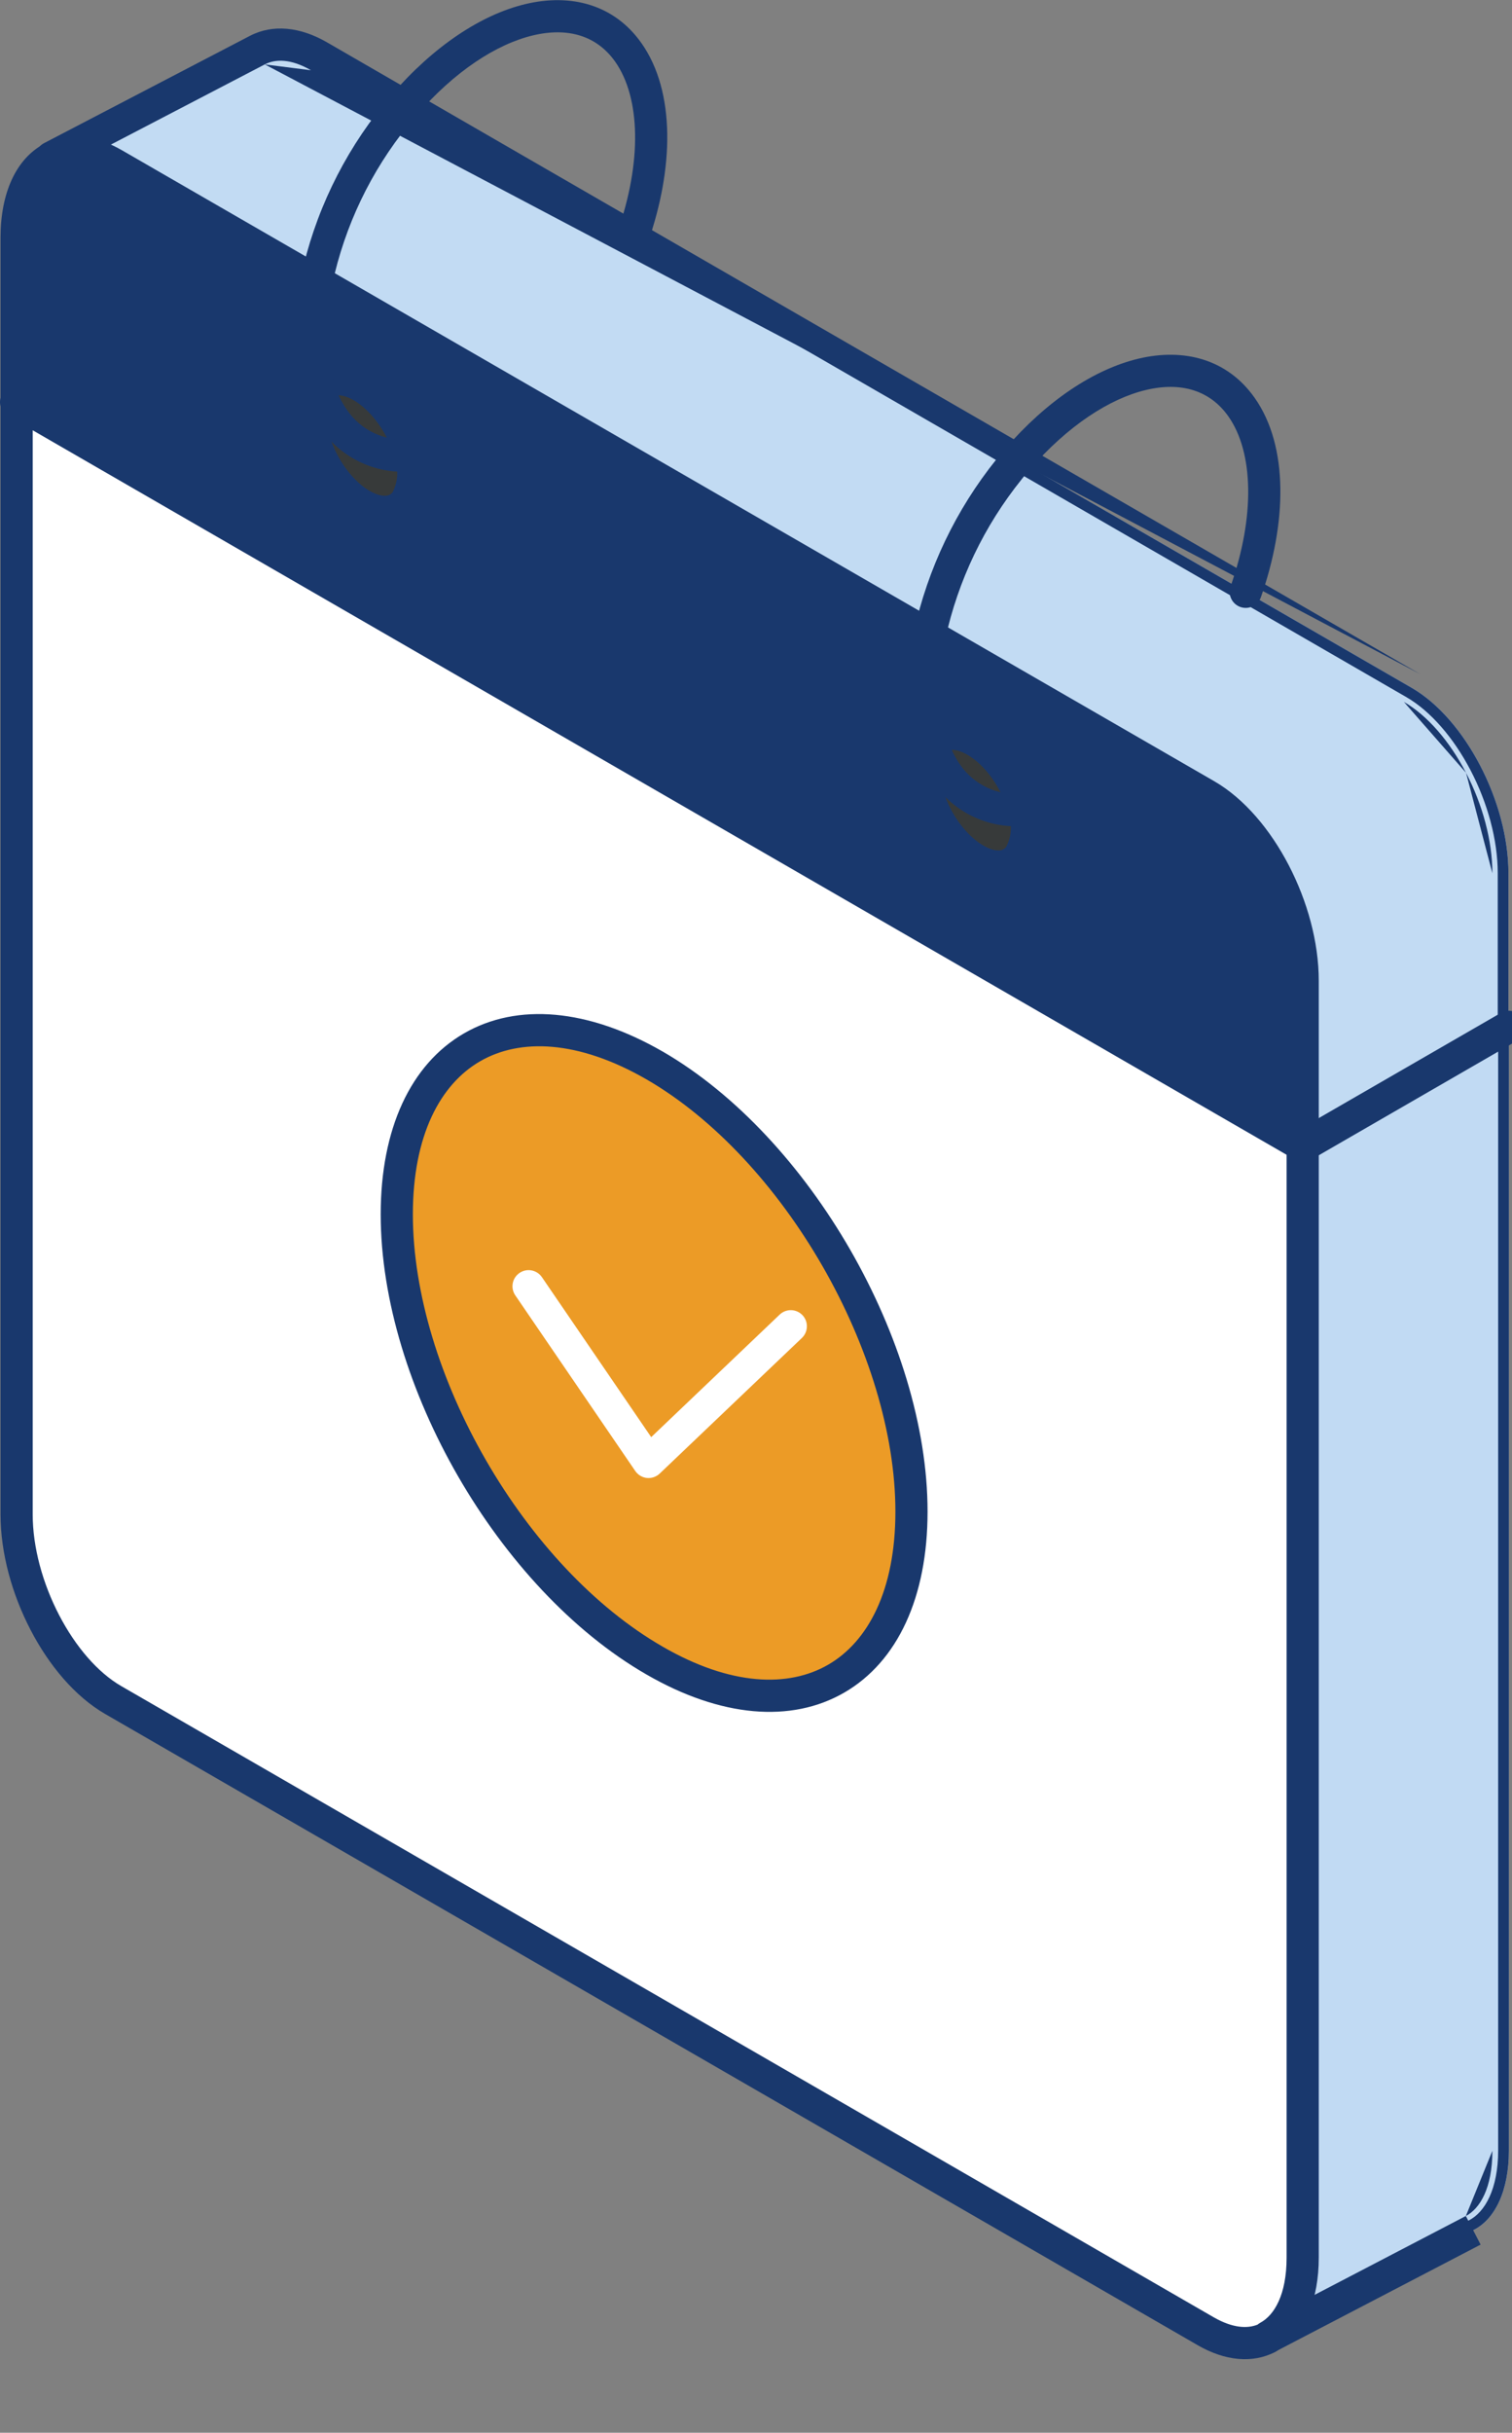
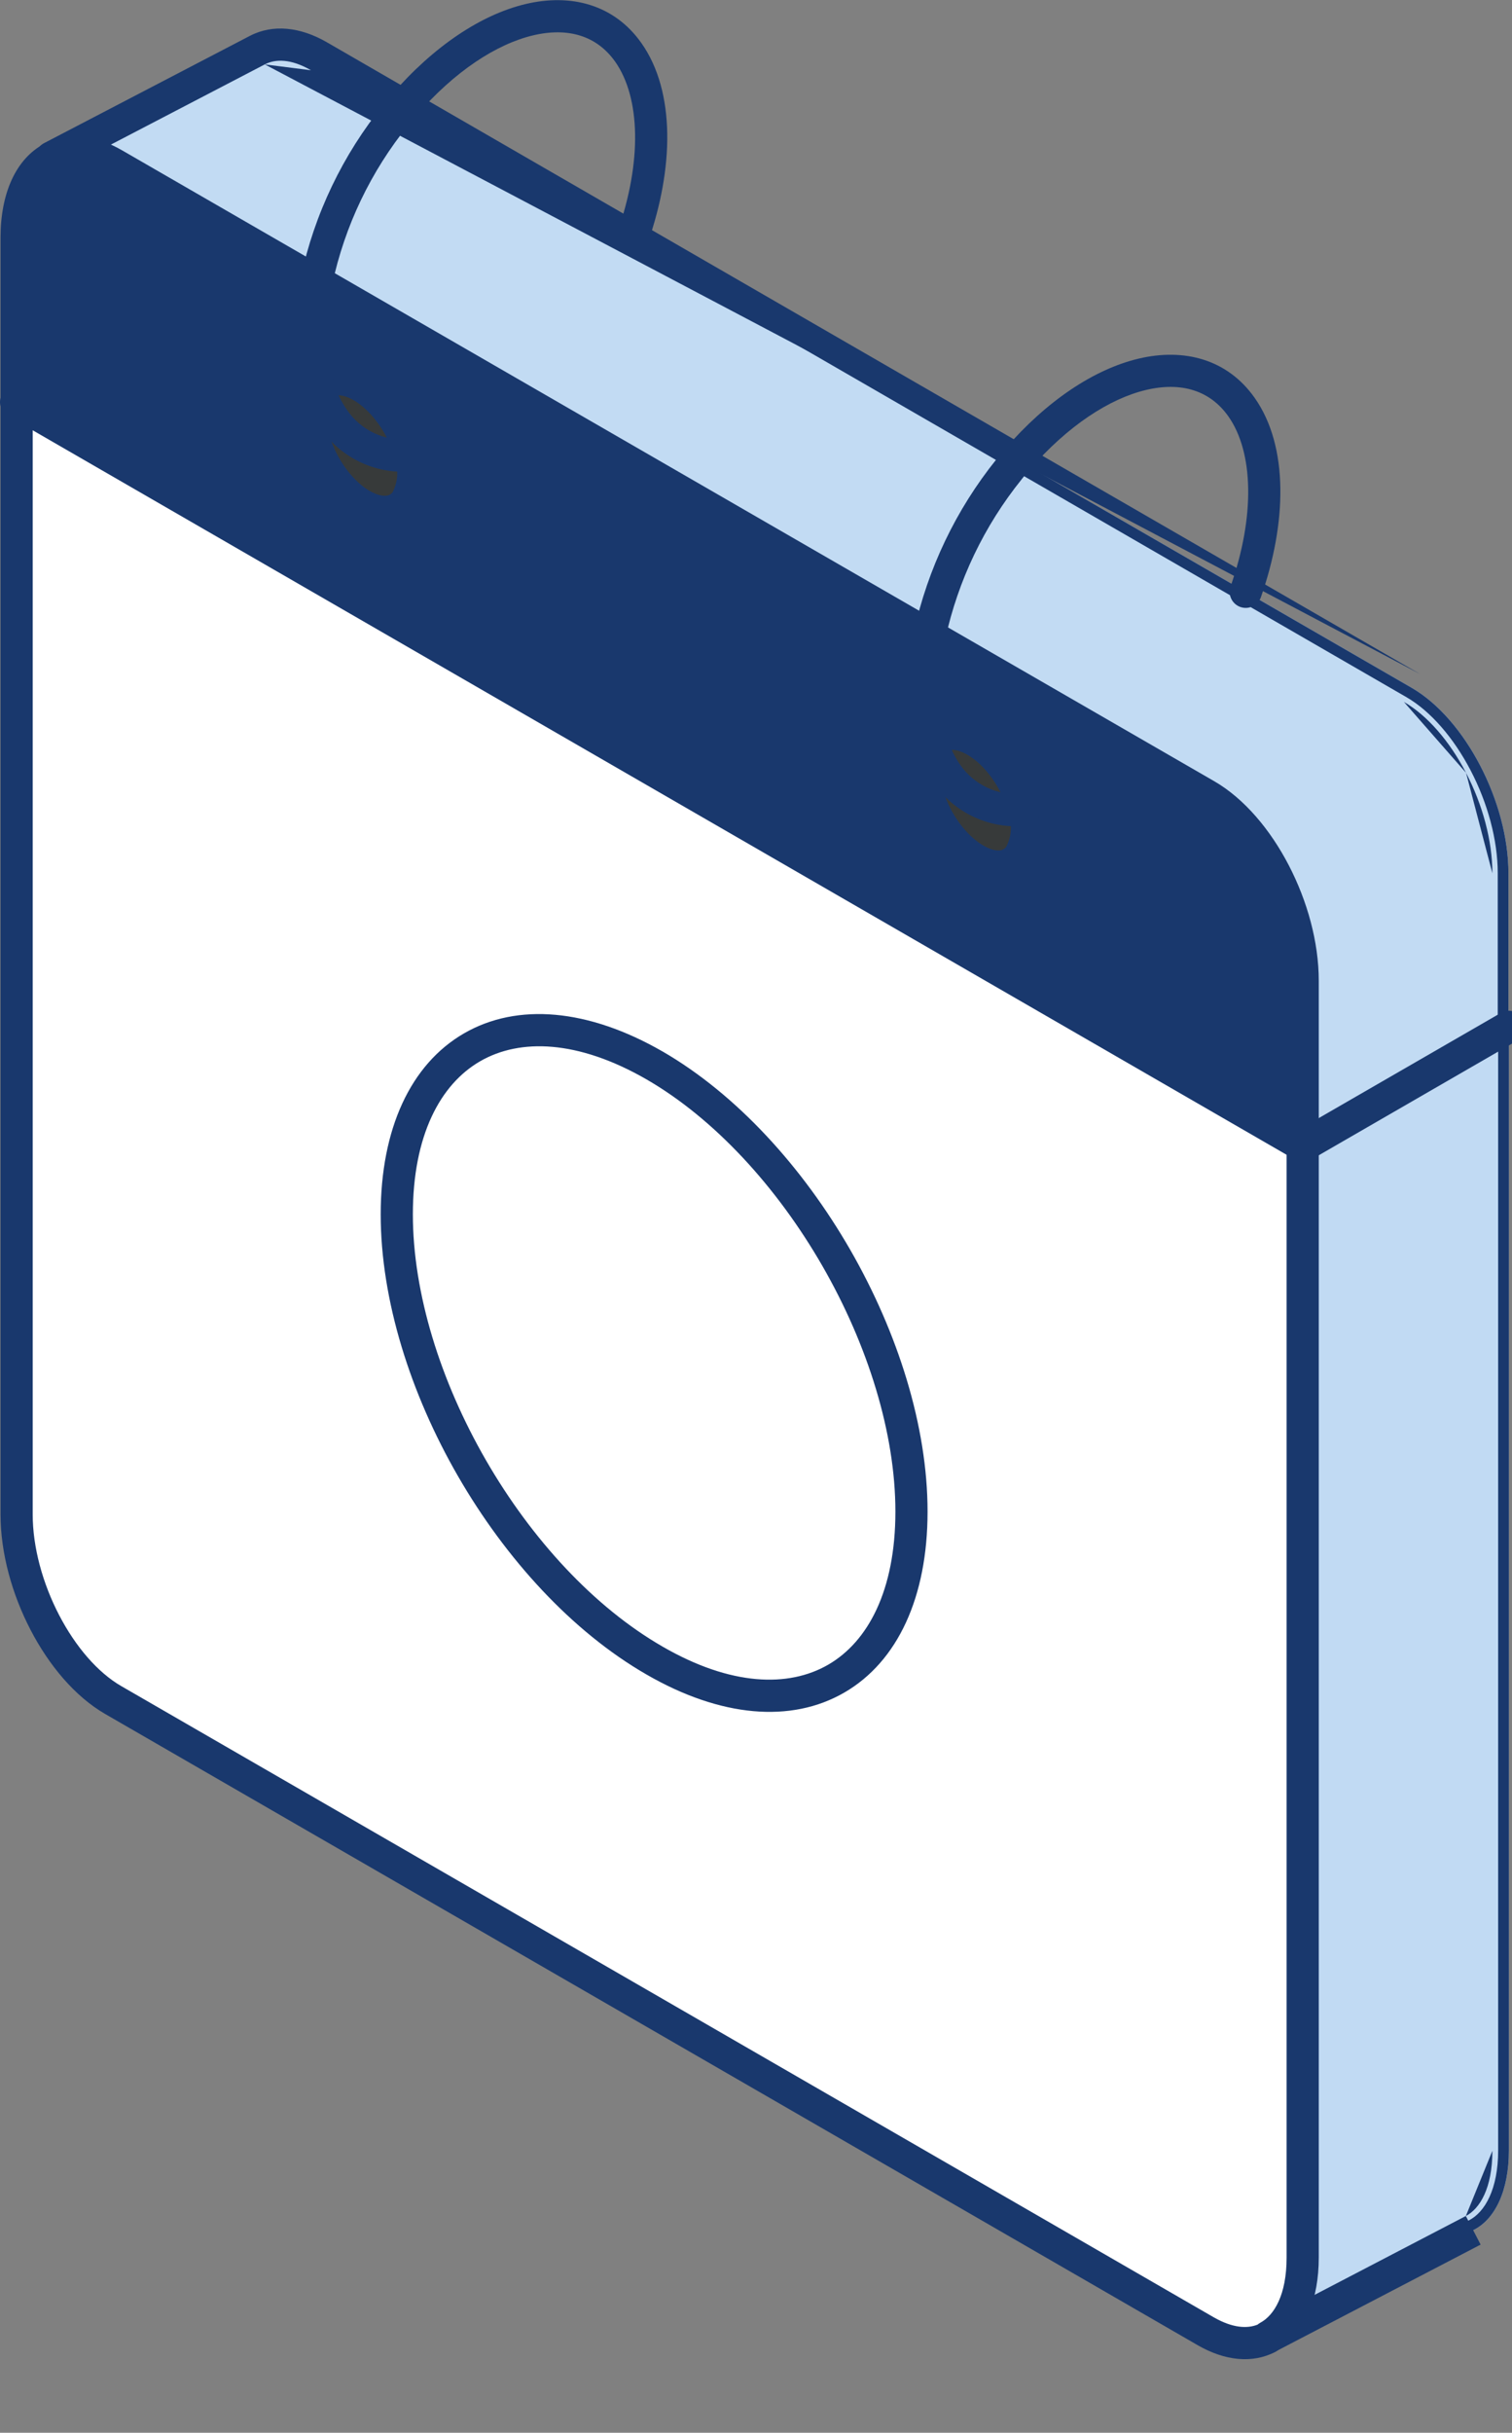
<svg xmlns="http://www.w3.org/2000/svg" width="51" height="82" viewBox="0 0 51 82" fill="none">
  <rect x="0" y="0" width="51" height="82" fill="#808080" stroke="none" />
  <g clip-path="url(#clip0_4221_7579)">
    <path d="M0.543 13.553V51.047C0.543 53.456 2.007 56.255 3.816 57.301L40.684 78.587C41.476 79.039 42.2 79.086 42.764 78.793H42.786C43.509 78.406 43.954 77.473 43.954 76.124V38.619L0.543 13.553Z" fill="white" />
    <path fill-rule="evenodd" clip-rule="evenodd" d="M42.689 78.431C43.205 78.109 43.592 77.355 43.592 76.124V38.828L0.904 14.18V51.047C0.904 52.183 1.251 53.428 1.822 54.518C2.393 55.61 3.17 56.51 3.997 56.988C3.997 56.988 3.997 56.988 3.997 56.988L40.864 78.273C40.864 78.273 40.864 78.273 40.865 78.273C41.585 78.684 42.174 78.692 42.597 78.472L42.676 78.431H42.689ZM3.816 57.301C2.007 56.255 0.543 53.456 0.543 51.047V13.553L43.954 38.619V76.124C43.954 77.473 43.509 78.406 42.786 78.793H42.764C42.2 79.086 41.476 79.039 40.684 78.587L3.816 57.301Z" fill="#19386D" />
    <path d="M10.739 13.108C11.231 12.486 12.258 12.783 13.065 13.788C13.436 14.244 13.703 14.776 13.846 15.347C13.928 15.6 13.957 15.866 13.933 16.131C13.908 16.395 13.829 16.651 13.701 16.884C13.224 17.564 12.164 17.282 11.336 16.251C10.508 15.22 10.225 13.835 10.703 13.155C10.713 13.138 10.725 13.122 10.739 13.108ZM10.659 9.466L3.816 5.516C3.024 5.064 2.297 5.013 1.736 5.306C1.013 5.686 0.543 6.626 0.543 7.99V13.553L43.947 38.619V33.056C43.947 30.643 42.5 27.847 40.691 26.802L10.659 9.466ZM31.439 25.052C31.931 24.44 32.958 24.733 33.765 25.735C34.135 26.194 34.401 26.727 34.546 27.298C34.629 27.551 34.658 27.818 34.633 28.084C34.607 28.349 34.527 28.606 34.398 28.838C33.92 29.518 32.861 29.233 32.032 28.202C31.204 27.171 30.922 25.782 31.399 25.102C31.411 25.084 31.425 25.067 31.439 25.052Z" fill="#19386D" />
    <path fill-rule="evenodd" clip-rule="evenodd" d="M14.009 17.076L13.997 17.092C13.652 17.584 13.095 17.703 12.557 17.559C12.033 17.419 11.5 17.034 11.054 16.478C10.605 15.919 10.302 15.262 10.175 14.644C10.053 14.043 10.086 13.413 10.399 12.958C10.419 12.927 10.441 12.897 10.466 12.87C10.827 12.426 11.369 12.34 11.885 12.49C12.395 12.639 12.911 13.019 13.346 13.561C13.748 14.055 14.037 14.63 14.194 15.247C14.288 15.543 14.322 15.855 14.293 16.165C14.263 16.478 14.17 16.782 14.018 17.058L14.009 17.076ZM13.846 15.347C13.703 14.776 13.436 14.244 13.065 13.788C12.258 12.783 11.231 12.486 10.739 13.108C10.725 13.122 10.713 13.138 10.703 13.155C10.225 13.835 10.508 15.22 11.336 16.251C12.164 17.282 13.224 17.564 13.701 16.884C13.829 16.651 13.908 16.395 13.933 16.131C13.957 15.866 13.928 15.6 13.846 15.347ZM34.705 29.031L34.694 29.046C34.348 29.539 33.791 29.656 33.253 29.511C32.729 29.37 32.197 28.984 31.75 28.428C31.301 27.869 30.998 27.212 30.872 26.593C30.748 25.988 30.783 25.354 31.101 24.898C31.12 24.869 31.142 24.842 31.165 24.816C31.526 24.375 32.069 24.291 32.585 24.441C33.095 24.59 33.611 24.968 34.047 25.508C34.047 25.508 34.047 25.508 34.047 25.508C34.446 26.004 34.735 26.58 34.894 27.197C34.893 27.193 34.891 27.189 34.89 27.185L34.546 27.298L34.897 27.209C34.896 27.205 34.895 27.201 34.894 27.197C34.989 27.494 35.023 27.808 34.993 28.118C34.963 28.433 34.868 28.738 34.714 29.014L34.705 29.031ZM34.398 28.838C33.92 29.518 32.861 29.233 32.032 28.202C31.204 27.171 30.922 25.782 31.399 25.102C31.411 25.084 31.425 25.067 31.439 25.052M3.636 5.83C3.636 5.83 3.636 5.83 3.636 5.83C2.914 5.418 2.322 5.408 1.904 5.627C1.351 5.917 0.904 6.691 0.904 7.99V13.344L43.585 37.992V33.056C43.585 31.917 43.242 30.672 42.676 29.583C42.109 28.491 41.337 27.593 40.511 27.115L10.479 9.779L3.636 5.83ZM3.816 5.516C3.024 5.064 2.297 5.013 1.736 5.306C1.013 5.686 0.543 6.626 0.543 7.99V13.553L43.947 38.619V33.056C43.947 30.643 42.5 27.847 40.691 26.802L3.816 5.516Z" fill="#19386D" />
    <path d="M8.681 1.689L1.736 5.306C2.297 5.013 3.024 5.06 3.816 5.516L10.659 9.466C11.098 7.414 12.017 5.495 13.34 3.867C13.427 3.758 13.517 3.646 13.607 3.545L10.754 1.899C9.961 1.447 9.238 1.396 8.681 1.689Z" fill="#C2DBF3" />
    <path fill-rule="evenodd" clip-rule="evenodd" d="M8.849 2.009L8.848 2.01L3.311 4.894C3.537 4.967 3.767 5.07 3.997 5.202L10.418 8.909C10.903 6.985 11.802 5.187 13.055 3.644L10.574 2.213C10.574 2.213 10.575 2.213 10.574 2.213C9.851 1.8 9.263 1.792 8.849 2.009ZM10.754 1.899L13.607 3.545C13.528 3.633 13.449 3.731 13.372 3.826C13.361 3.84 13.351 3.853 13.34 3.867C12.097 5.397 11.21 7.184 10.744 9.097C10.714 9.219 10.686 9.342 10.66 9.466L3.816 5.516C3.47 5.317 3.137 5.196 2.825 5.147C2.423 5.084 2.055 5.141 1.74 5.304L8.681 1.689C9.238 1.396 9.961 1.447 10.754 1.899Z" fill="#19386D" />
    <path d="M10.703 13.155C10.225 13.835 10.508 15.22 11.336 16.251C12.164 17.282 13.224 17.564 13.701 16.884C13.829 16.651 13.908 16.395 13.933 16.13C13.958 15.866 13.928 15.599 13.846 15.347C13.343 15.395 12.835 15.307 12.377 15.093C11.919 14.879 11.527 14.545 11.242 14.128C11.024 13.815 10.854 13.471 10.739 13.108C10.725 13.122 10.713 13.138 10.703 13.155Z" fill="#373A3A" />
    <path fill-rule="evenodd" clip-rule="evenodd" d="M10.907 13.543C10.856 13.431 10.81 13.318 10.77 13.202C10.769 13.199 10.768 13.195 10.767 13.192C10.757 13.164 10.748 13.136 10.739 13.108C10.725 13.122 10.713 13.138 10.703 13.155C10.62 13.273 10.56 13.411 10.522 13.566C10.339 14.304 10.651 15.399 11.336 16.251C12.164 17.282 13.224 17.564 13.701 16.884C13.829 16.651 13.908 16.395 13.933 16.13C13.958 15.866 13.928 15.599 13.846 15.347C13.343 15.395 12.835 15.307 12.377 15.093C11.919 14.879 11.527 14.545 11.242 14.128C11.113 13.943 11.001 13.747 10.907 13.543ZM10.838 14.173C10.846 14.276 10.861 14.384 10.884 14.499C10.987 15.001 11.239 15.553 11.618 16.024C12 16.5 12.411 16.771 12.744 16.86C13.053 16.942 13.262 16.868 13.394 16.691C13.492 16.507 13.553 16.305 13.573 16.096C13.584 15.971 13.581 15.845 13.563 15.721C13.102 15.72 12.645 15.617 12.224 15.421C11.708 15.179 11.266 14.804 10.944 14.334C10.908 14.281 10.872 14.227 10.838 14.173Z" fill="#19386D" />
    <path d="M10.659 9.466L31.356 21.402C31.805 19.358 32.723 17.446 34.036 15.817C34.123 15.705 34.213 15.6 34.304 15.495L13.607 3.545C13.517 3.646 13.426 3.758 13.339 3.866C12.017 5.495 11.098 7.414 10.659 9.466Z" fill="#C2DBF3" />
    <path fill-rule="evenodd" clip-rule="evenodd" d="M13.62 4.095C12.389 5.611 11.517 7.386 11.07 9.285L31.117 20.846C31.61 18.929 32.508 17.138 33.751 15.594L13.689 4.009C13.667 4.037 13.644 4.064 13.622 4.092L13.62 4.095ZM34.036 15.817C32.802 17.348 31.917 19.129 31.442 21.034C31.412 21.156 31.383 21.279 31.356 21.402L10.659 9.466C11.098 7.414 12.017 5.495 13.339 3.866C13.426 3.758 13.517 3.646 13.607 3.545L34.304 15.495C34.224 15.587 34.145 15.68 34.068 15.777C34.057 15.79 34.047 15.803 34.036 15.817Z" fill="#19386D" />
    <path d="M10.739 13.108C10.854 13.471 11.024 13.815 11.242 14.128C11.527 14.545 11.92 14.879 12.378 15.093C12.836 15.307 13.343 15.395 13.846 15.347C13.703 14.776 13.437 14.244 13.065 13.788C12.258 12.782 11.231 12.486 10.739 13.108Z" fill="#373A3A" />
    <path fill-rule="evenodd" clip-rule="evenodd" d="M11.242 14.128C11.527 14.545 11.92 14.879 12.378 15.093C12.723 15.255 13.097 15.344 13.475 15.358C13.598 15.362 13.723 15.359 13.846 15.347C13.816 15.227 13.781 15.109 13.74 14.993C13.586 14.556 13.358 14.148 13.065 13.788C12.258 12.782 11.231 12.486 10.739 13.108C10.854 13.471 11.024 13.815 11.242 14.128ZM11.159 13.212C11.257 13.462 11.385 13.7 11.539 13.921L11.54 13.924L11.54 13.924C11.789 14.288 12.132 14.579 12.531 14.765C12.791 14.887 13.069 14.962 13.352 14.988C13.215 14.637 13.023 14.31 12.784 14.016L12.783 14.014L12.783 14.014C12.411 13.551 12.011 13.28 11.683 13.185C11.459 13.12 11.287 13.137 11.159 13.212Z" fill="#19386D" />
    <path d="M31.399 25.102C30.922 25.782 31.204 27.171 32.032 28.202C32.861 29.233 33.92 29.518 34.398 28.838C34.527 28.606 34.607 28.349 34.633 28.084C34.658 27.818 34.629 27.551 34.546 27.298C34.042 27.345 33.534 27.257 33.075 27.043C32.616 26.829 32.222 26.496 31.935 26.079C31.719 25.763 31.552 25.417 31.439 25.052C31.425 25.067 31.411 25.084 31.399 25.102Z" fill="#373A3A" />
-     <path fill-rule="evenodd" clip-rule="evenodd" d="M31.604 25.489C31.555 25.379 31.511 25.267 31.472 25.153C31.472 25.152 31.471 25.151 31.471 25.149C31.46 25.117 31.449 25.084 31.439 25.052C31.425 25.067 31.411 25.084 31.399 25.102C31.317 25.219 31.258 25.357 31.22 25.51C31.035 26.249 31.346 27.348 32.032 28.202C32.861 29.233 33.92 29.518 34.398 28.838C34.527 28.606 34.607 28.349 34.633 28.084C34.658 27.818 34.629 27.551 34.546 27.298C34.042 27.345 33.534 27.257 33.075 27.043C32.616 26.829 32.222 26.496 31.935 26.079C31.807 25.892 31.696 25.694 31.604 25.489ZM34.264 27.672C33.801 27.67 33.343 27.568 32.922 27.371C32.404 27.129 31.961 26.754 31.637 26.284L31.636 26.283L31.636 26.283C31.601 26.232 31.568 26.18 31.535 26.128C31.543 26.229 31.558 26.336 31.581 26.448C31.683 26.951 31.935 27.503 32.314 27.975C32.696 28.451 33.108 28.723 33.441 28.812C33.751 28.896 33.959 28.822 34.092 28.645C34.191 28.46 34.253 28.258 34.273 28.049C34.285 27.923 34.282 27.797 34.264 27.672Z" fill="#19386D" />
    <path d="M31.356 21.416L40.684 26.802C42.493 27.848 43.94 30.643 43.94 33.056V38.619L50.88 34.611V29.435C50.88 27.026 49.416 24.23 47.625 23.189L34.304 15.495C34.213 15.6 34.123 15.705 34.036 15.817C32.721 17.451 31.803 19.367 31.356 21.416Z" fill="#C2DBF3" />
    <path fill-rule="evenodd" clip-rule="evenodd" d="M40.865 26.489C41.847 27.057 42.703 28.079 43.311 29.25C43.921 30.423 44.301 31.782 44.301 33.056V37.992L50.519 34.403V29.435C50.519 28.299 50.172 27.055 49.604 25.967C49.034 24.875 48.262 23.978 47.444 23.502C47.444 23.502 47.444 23.502 47.444 23.502L34.385 15.96C34.364 15.986 34.343 16.012 34.322 16.039L34.318 16.044C33.093 17.566 32.222 19.339 31.768 21.237L40.865 26.489ZM31.356 21.416C31.803 19.367 32.721 17.451 34.036 15.817C34.123 15.705 34.213 15.6 34.304 15.495L47.625 23.189C49.416 24.23 50.88 27.026 50.88 29.435V34.611L43.94 38.619V33.056C43.94 30.643 42.493 27.848 40.684 26.802L31.356 21.416Z" fill="#19386D" />
    <path d="M31.439 25.051C31.552 25.417 31.719 25.763 31.935 26.078C32.222 26.496 32.616 26.829 33.075 27.043C33.534 27.257 34.042 27.345 34.546 27.297C34.401 26.727 34.135 26.194 33.765 25.735C32.959 24.733 31.931 24.44 31.439 25.051Z" fill="#373A3A" />
    <path fill-rule="evenodd" clip-rule="evenodd" d="M33.765 25.735C32.959 24.733 31.931 24.44 31.439 25.051C31.552 25.417 31.719 25.763 31.935 26.078C32.222 26.496 32.616 26.829 33.075 27.043C33.421 27.205 33.795 27.294 34.175 27.308C34.298 27.313 34.422 27.309 34.546 27.297C34.516 27.178 34.48 27.059 34.439 26.943C34.285 26.506 34.057 26.097 33.765 25.735ZM34.051 26.938C33.913 26.587 33.721 26.257 33.483 25.962L33.483 25.962C33.112 25.5 32.712 25.231 32.383 25.135C32.158 25.07 31.987 25.087 31.859 25.159C31.955 25.411 32.081 25.651 32.233 25.874C32.484 26.238 32.827 26.528 33.228 26.715C33.489 26.837 33.767 26.912 34.051 26.938Z" fill="#19386D" />
    <path d="M42.786 78.782L49.705 75.165C50.428 74.803 50.895 73.841 50.895 72.485V34.611L43.954 38.619V76.113C43.954 77.462 43.502 78.395 42.786 78.782Z" fill="#C1DAF3" />
    <path fill-rule="evenodd" clip-rule="evenodd" d="M49.543 74.842C50.087 74.57 50.533 73.783 50.533 72.485V35.238L44.316 38.828V76.113C44.316 76.706 44.232 77.243 44.07 77.703L49.543 74.842ZM42.786 78.782C43.1 78.612 43.363 78.338 43.559 77.97C43.811 77.497 43.954 76.871 43.954 76.113V38.619L50.895 34.611V72.485C50.895 73.841 50.428 74.803 49.705 75.165L42.786 78.782Z" fill="#19386D" />
    <path fill-rule="evenodd" clip-rule="evenodd" d="M2.004 5.802C1.534 6.049 1.103 6.738 1.103 8.004V51.047C1.103 52.15 1.437 53.367 1.992 54.435C2.549 55.508 3.3 56.376 4.087 56.831C4.087 56.831 4.087 56.831 4.087 56.831L40.953 78.116C40.954 78.116 40.954 78.116 40.954 78.116C41.58 78.473 42.07 78.494 42.419 78.355C42.448 78.33 42.48 78.309 42.513 78.29C42.977 78.04 43.397 77.354 43.397 76.098V33.056C43.397 31.951 43.063 30.734 42.509 29.666C41.952 28.594 41.2 27.727 40.413 27.272L3.563 6.001C3.563 6.001 3.564 6.001 3.563 6.001C2.882 5.609 2.359 5.621 2.004 5.802ZM1.507 4.838C2.28 4.441 3.203 4.541 4.105 5.06L40.956 26.332C41.977 26.922 42.853 27.976 43.471 29.166C44.092 30.361 44.482 31.748 44.482 33.056V76.098C44.482 77.48 44.037 78.622 43.149 79.176C43.11 79.215 43.064 79.249 43.014 79.275C42.238 79.677 41.314 79.571 40.415 79.058L3.545 57.771C2.523 57.18 1.647 56.126 1.029 54.935C0.408 53.74 0.018 52.353 0.018 51.047V8.004C0.018 6.545 0.519 5.354 1.503 4.84L1.507 4.838Z" fill="#19386D" />
    <path fill-rule="evenodd" clip-rule="evenodd" d="M0.073 13.282C0.223 13.022 0.554 12.933 0.814 13.083L43.954 37.992L50.624 34.142C50.883 33.992 51.215 34.081 51.365 34.34C51.515 34.599 51.426 34.931 51.166 35.081L44.225 39.089C44.057 39.186 43.851 39.186 43.683 39.089L0.271 14.023C0.012 13.873 -0.077 13.541 0.073 13.282Z" fill="#19386D" />
    <path fill-rule="evenodd" clip-rule="evenodd" d="M8.931 2.171C8.931 2.171 8.931 2.171 8.931 2.171L1.987 5.787C1.721 5.926 1.394 5.822 1.255 5.557C1.117 5.291 1.22 4.963 1.486 4.825L8.43 1.208C9.205 0.806 10.131 0.906 11.033 1.429C11.033 1.429 11.033 1.429 11.033 1.429L47.896 22.718C47.896 22.718 47.897 22.719 47.896 22.718M8.931 2.171C9.285 1.987 9.807 1.973 10.489 2.368L8.931 2.171ZM10.489 2.368L47.354 23.659L10.489 2.368ZM47.354 23.659C48.141 24.112 48.893 24.978 49.45 26.05L47.354 23.659ZM49.45 26.05C50.005 27.116 50.338 28.332 50.338 29.435L49.45 26.05ZM50.338 29.435V72.496V29.435ZM50.338 72.496C50.338 73.761 49.911 74.453 49.443 74.694L50.338 72.496ZM49.941 75.658C49.94 75.658 49.94 75.658 49.939 75.659L43.001 79.274C42.735 79.413 42.407 79.31 42.269 79.044C42.13 78.778 42.233 78.451 42.499 78.312L49.44 74.695L49.443 74.694" fill="#19386D" />
    <path fill-rule="evenodd" clip-rule="evenodd" d="M32.636 24.267C33.19 24.429 33.736 24.834 34.188 25.395L34.188 25.396C34.601 25.911 34.901 26.508 35.068 27.147C35.168 27.466 35.203 27.802 35.171 28.135C35.139 28.474 35.037 28.802 34.873 29.1C34.864 29.117 34.853 29.134 34.842 29.15C34.442 29.72 33.799 29.845 33.206 29.686C32.635 29.532 32.072 29.117 31.609 28.542C31.143 27.961 30.827 27.277 30.695 26.629C30.567 26.002 30.594 25.31 30.951 24.796C30.975 24.762 31 24.729 31.027 24.698C31.446 24.189 32.071 24.103 32.636 24.267ZM32.332 25.309C32.063 25.231 31.935 25.301 31.862 25.392C31.857 25.398 31.851 25.404 31.846 25.411L31.843 25.414L31.843 25.414C31.727 25.579 31.657 25.919 31.758 26.412C31.854 26.886 32.093 27.412 32.455 27.862C32.821 28.317 33.202 28.561 33.488 28.638C33.734 28.704 33.86 28.646 33.938 28.547C34.022 28.387 34.074 28.212 34.091 28.031C34.109 27.84 34.089 27.647 34.03 27.464C34.026 27.453 34.023 27.443 34.021 27.433C33.893 26.937 33.662 26.474 33.342 26.075C32.987 25.634 32.616 25.392 32.332 25.309Z" fill="#19386D" />
    <path fill-rule="evenodd" clip-rule="evenodd" d="M13.487 13.447C13.904 13.96 14.205 14.557 14.368 15.197C14.468 15.515 14.504 15.85 14.473 16.181C14.441 16.519 14.34 16.847 14.177 17.145C14.168 17.163 14.157 17.18 14.146 17.196C13.746 17.765 13.104 17.892 12.51 17.733C11.939 17.581 11.376 17.167 10.913 16.591C10.447 16.011 10.13 15.328 9.998 14.68C9.871 14.057 9.897 13.371 10.248 12.858C10.272 12.821 10.299 12.785 10.329 12.752C10.747 12.241 11.371 12.152 11.936 12.317C12.491 12.478 13.036 12.886 13.487 13.447ZM11.632 13.358C11.366 13.281 11.239 13.35 11.165 13.444C11.16 13.45 11.155 13.456 11.15 13.462C11.149 13.463 11.148 13.465 11.147 13.467C11.031 13.632 10.961 13.971 11.061 14.463C11.158 14.936 11.397 15.461 11.759 15.911C12.124 16.366 12.505 16.609 12.79 16.685C13.036 16.751 13.162 16.692 13.242 16.593C13.324 16.433 13.376 16.259 13.393 16.08C13.411 15.889 13.389 15.697 13.33 15.514C13.326 15.503 13.323 15.491 13.32 15.479C13.196 14.985 12.966 14.525 12.644 14.131L12.642 14.127L12.642 14.127C12.286 13.684 11.915 13.441 11.632 13.358Z" fill="#19386D" />
    <path fill-rule="evenodd" clip-rule="evenodd" d="M38.406 12.088C39.935 11.726 41.396 12.103 42.317 13.406C43.479 15.05 43.402 17.648 42.531 20.128C42.431 20.41 42.122 20.559 41.839 20.46C41.556 20.36 41.408 20.051 41.507 19.768C42.336 17.408 42.288 15.246 41.431 14.032C40.818 13.165 39.851 12.861 38.656 13.144C37.438 13.433 36.022 14.337 34.714 15.85C34.623 15.956 34.542 16.05 34.465 16.149L34.459 16.158C33.196 17.726 32.315 19.565 31.886 21.532L31.884 21.54C31.626 22.647 31.652 23.803 31.959 24.898C32.056 25.209 32.198 25.503 32.382 25.772C32.614 26.109 32.933 26.378 33.304 26.552C33.676 26.725 34.087 26.796 34.495 26.758C34.793 26.729 35.058 26.948 35.086 27.247C35.114 27.545 34.895 27.81 34.597 27.838C33.996 27.895 33.392 27.79 32.845 27.535C32.299 27.28 31.83 26.883 31.488 26.387L31.487 26.385C31.24 26.024 31.049 25.629 30.921 25.211L30.917 25.199C30.558 23.927 30.527 22.584 30.827 21.297C31.292 19.169 32.245 17.178 33.61 15.481C33.705 15.359 33.802 15.246 33.889 15.145L33.893 15.141C35.298 13.514 36.901 12.445 38.406 12.088Z" fill="#19386D" />
    <path fill-rule="evenodd" clip-rule="evenodd" d="M17.725 0.137C19.253 -0.227 20.714 0.148 21.635 1.452L21.636 1.453C22.796 3.1 22.724 5.696 21.852 8.177C21.753 8.46 21.443 8.608 21.161 8.509C20.878 8.41 20.729 8.1 20.829 7.817C21.657 5.459 21.607 3.295 20.749 2.078C20.136 1.212 19.17 0.909 17.977 1.193C16.759 1.483 15.343 2.388 14.036 3.9L14.03 3.906L14.03 3.906C13.951 3.995 13.869 4.096 13.781 4.205L13.779 4.209L13.779 4.209C12.51 5.771 11.629 7.611 11.208 9.579L11.206 9.59L11.206 9.59C10.945 10.699 10.97 11.856 11.277 12.952C11.376 13.261 11.52 13.552 11.705 13.818L11.708 13.822L11.708 13.822C11.938 14.159 12.255 14.428 12.626 14.602C12.996 14.775 13.406 14.846 13.812 14.807C14.111 14.778 14.376 14.997 14.404 15.295C14.433 15.594 14.214 15.858 13.916 15.887C13.316 15.944 12.711 15.84 12.166 15.585C11.62 15.329 11.154 14.933 10.813 14.436C10.565 14.079 10.371 13.687 10.24 13.272L10.235 13.255C9.876 11.981 9.846 10.636 10.148 9.347C10.605 7.214 11.56 5.219 12.935 3.526C13.021 3.42 13.118 3.299 13.218 3.187C14.623 1.564 16.222 0.495 17.725 0.137Z" fill="#19386D" />
-     <path d="M22.076 55.971C26.873 58.743 30.745 56.495 30.745 50.95C30.745 45.429 26.873 38.684 22.076 35.911C17.255 33.138 13.383 35.386 13.383 40.932C13.383 46.478 17.255 53.198 22.076 55.971Z" fill="#EC9B26" />
    <path fill-rule="evenodd" clip-rule="evenodd" d="M15.65 34.832C17.448 33.792 19.838 33.998 22.347 35.441L22.348 35.441C24.848 36.887 27.077 39.346 28.68 42.129C30.282 44.913 31.287 48.072 31.287 50.95C31.287 53.835 30.276 56.009 28.481 57.049C26.686 58.09 24.302 57.884 21.805 56.441C19.293 54.995 17.058 52.543 15.452 49.763C13.846 46.982 12.841 43.822 12.841 40.932C12.841 38.046 13.852 35.873 15.65 34.832ZM16.194 35.772C14.85 36.549 13.926 38.272 13.926 40.932C13.926 43.588 14.856 46.561 16.392 49.22C17.927 51.879 20.038 54.172 22.347 55.5L22.348 55.501C24.648 56.83 26.597 56.887 27.937 56.11C29.278 55.333 30.202 53.609 30.202 50.95C30.202 48.306 29.272 45.333 27.739 42.67C26.206 40.008 24.101 37.708 21.805 36.381C19.493 35.051 17.537 34.995 16.194 35.772Z" fill="#19386D" />
    <path fill-rule="evenodd" clip-rule="evenodd" d="M17.523 42.907C17.771 42.737 18.109 42.801 18.279 43.049L21.965 48.441L26.298 44.311C26.515 44.104 26.859 44.112 27.067 44.329C27.274 44.547 27.265 44.891 27.048 45.098L22.252 49.669C22.136 49.779 21.978 49.833 21.82 49.817C21.661 49.8 21.518 49.714 21.428 49.583L17.381 43.662C17.211 43.414 17.275 43.076 17.523 42.907Z" fill="white" />
  </g>
  <defs>
    <clipPath id="clip0_4221_7579">
      <rect width="51" height="81.745" fill="white" />
    </clipPath>
  </defs>
</svg>